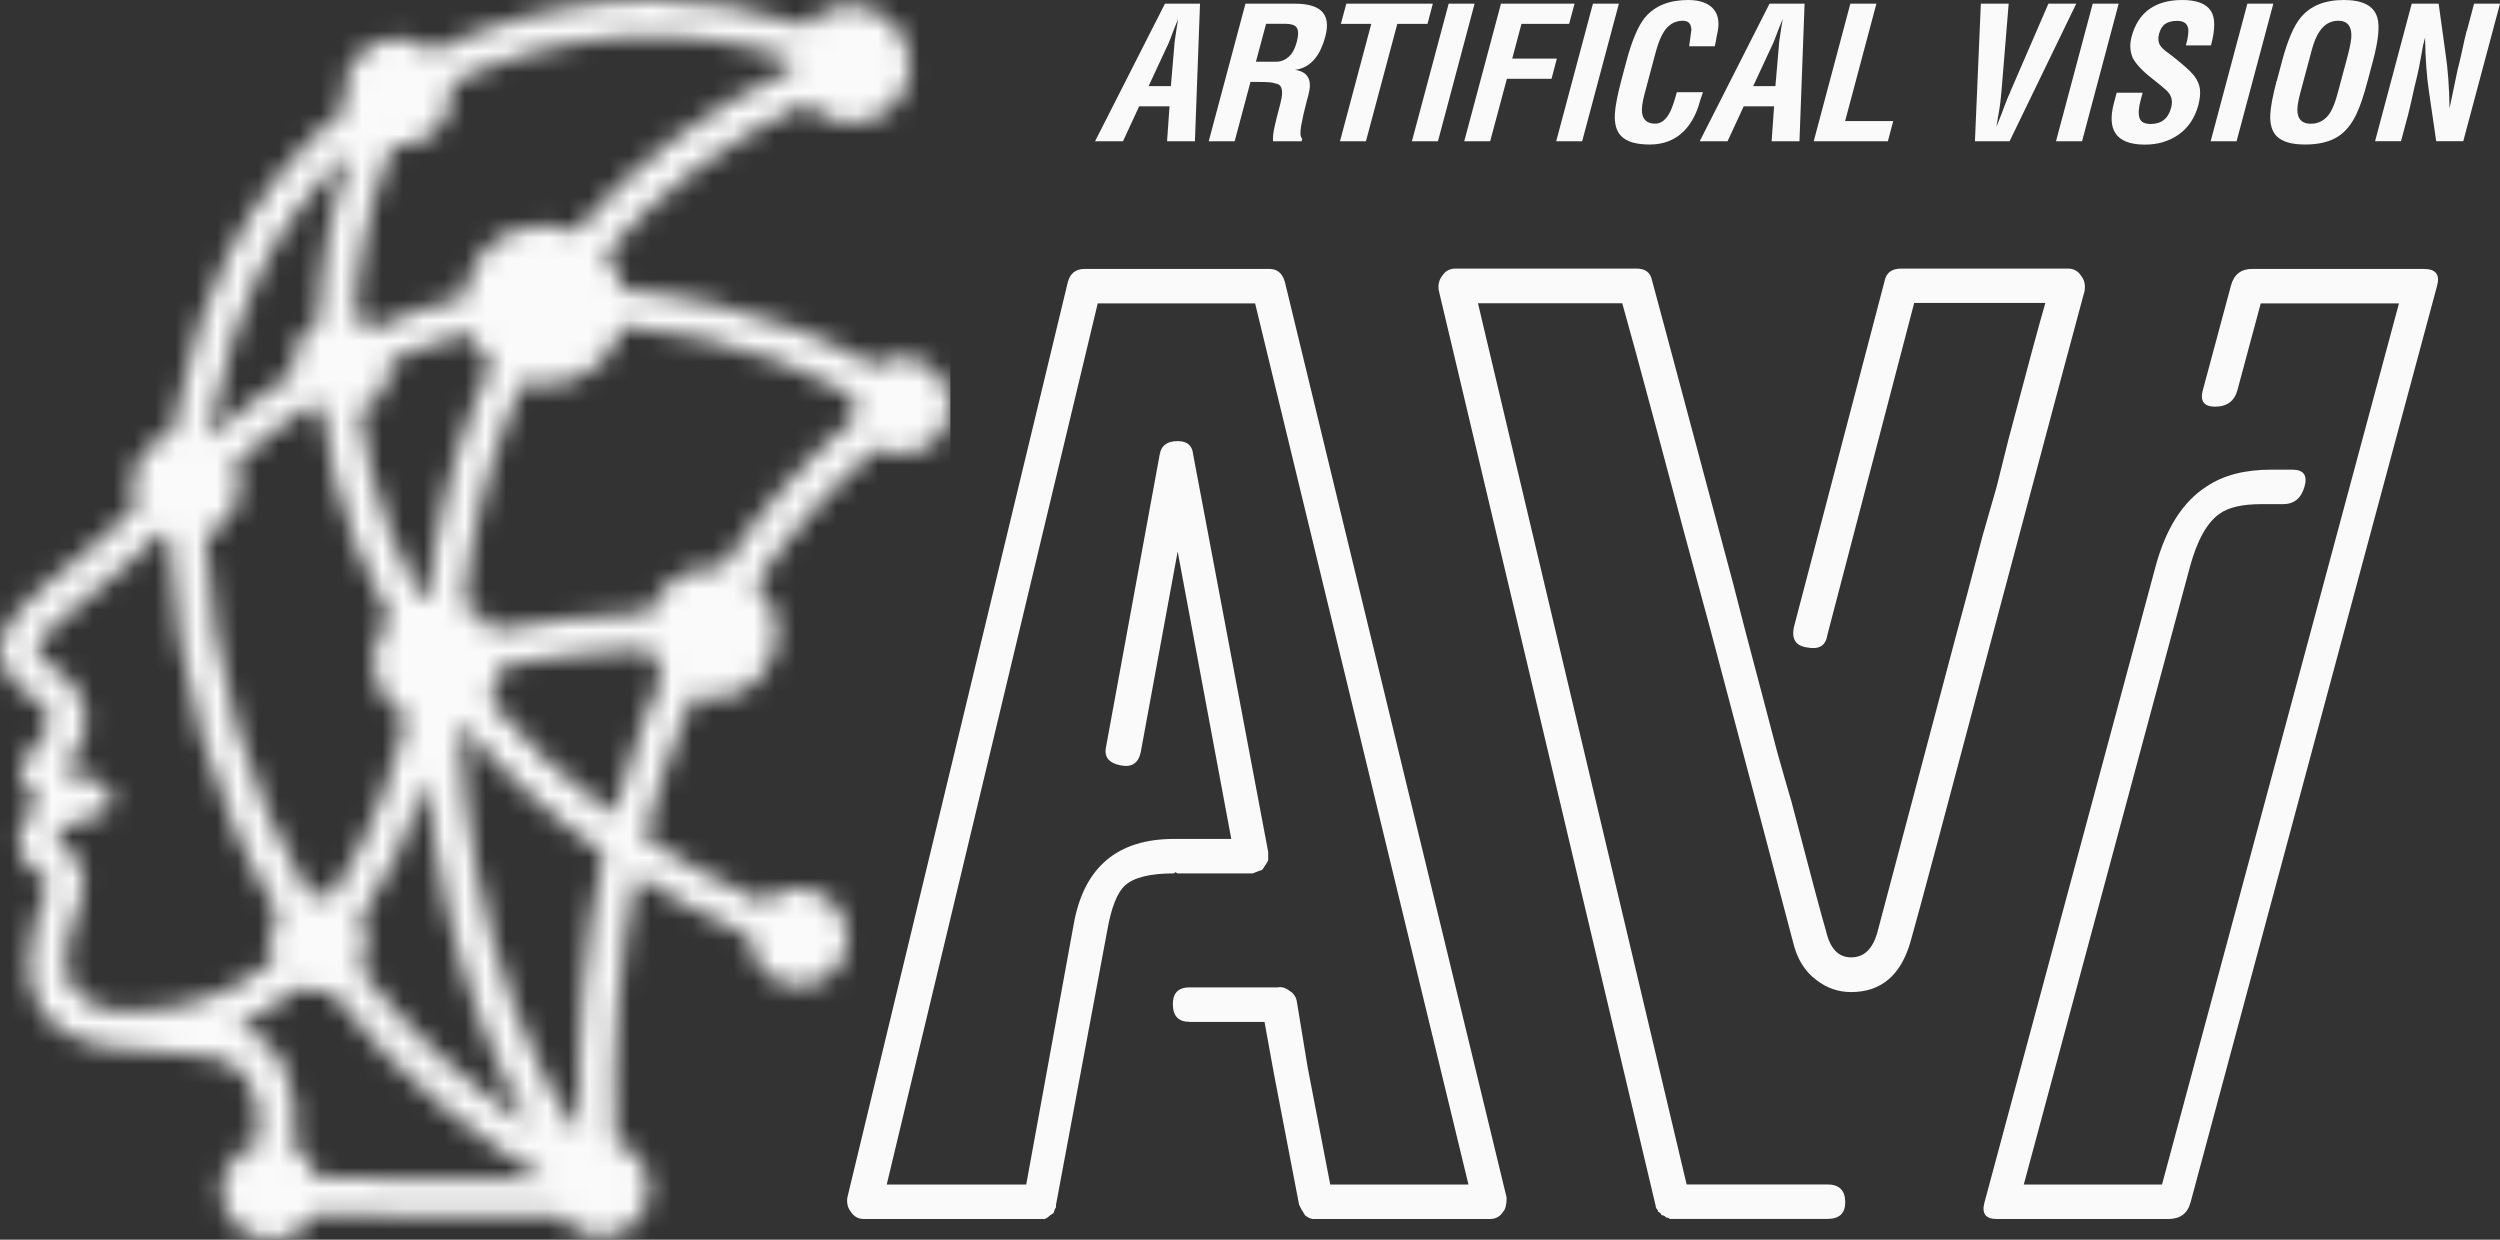
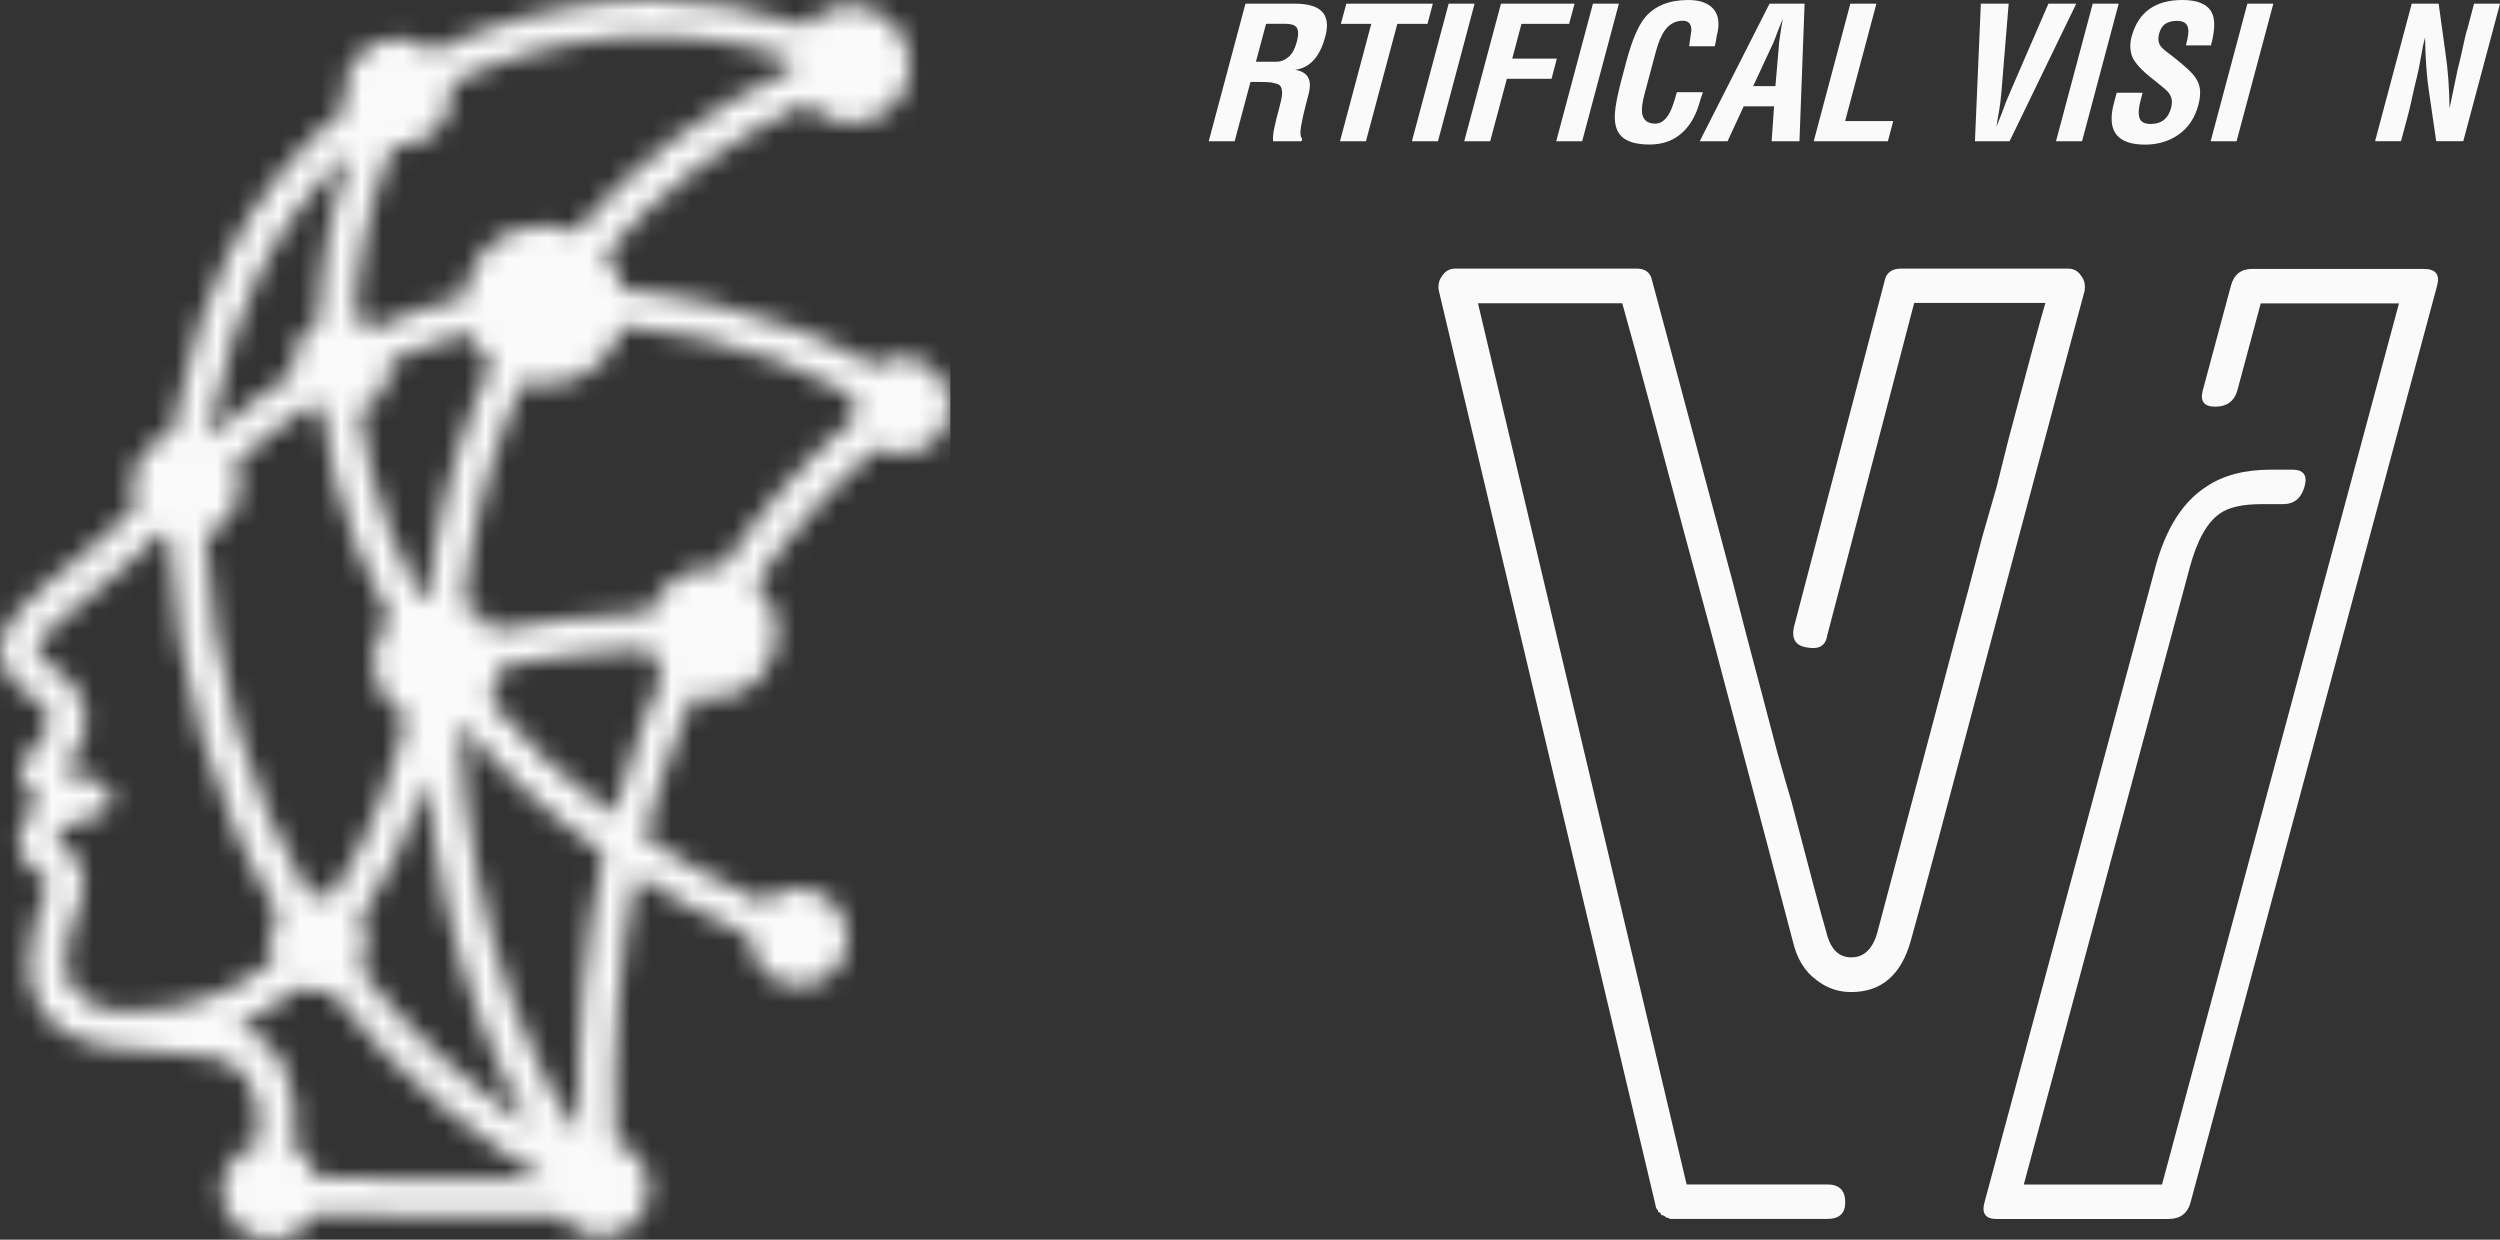
<svg xmlns="http://www.w3.org/2000/svg" width="121" height="60" viewBox="0 0 121 60" fill="none">
  <rect x="0" y="0" width="121" height="60" fill="#333333" stroke="none" />
-   <path d="M57.573 49.457C57.031 49.457 56.766 49.171 56.766 48.593C56.766 48.059 57.036 47.789 57.573 47.789H61.842C62.032 47.751 62.227 47.81 62.422 47.962C62.611 48.075 62.73 48.248 62.768 48.48L63.288 51.643L64.383 57.332H71.074L60.748 14.684H53.13L42.918 57.332H49.669L51.976 44.685C52.475 41.965 54.089 40.604 56.825 40.604H59.594L56.999 26.694L55.211 36.41C55.097 36.945 54.767 37.155 54.23 37.042C53.651 36.928 53.423 36.621 53.537 36.124L56.132 21.982C56.208 21.561 56.495 21.35 56.999 21.35C57.459 21.35 57.708 21.561 57.746 21.982L61.381 41.236V41.641L61.322 41.754L61.094 42.099L60.921 42.159L60.634 42.272H56.999L56.885 42.213L56.825 42.272C55.671 42.272 54.88 42.467 54.458 42.85C54.073 43.195 53.786 43.924 53.591 45.036L51.11 58.315V58.428L51.05 58.541L50.99 58.714L50.817 58.827C50.703 58.941 50.606 59 50.53 59H41.818C41.547 59 41.336 58.887 41.184 58.654C41.033 58.466 40.973 58.233 41.011 57.964L51.684 13.648C51.798 13.227 52.069 13.016 52.491 13.016H61.436C61.82 13.016 62.069 13.227 62.189 13.648L72.921 57.964C72.921 58.309 72.861 58.536 72.748 58.654C72.596 58.887 72.385 59 72.114 59H63.516L63.343 58.941L63.169 58.827L62.996 58.541L62.877 58.315L61.663 51.994L61.203 49.462H57.567L57.573 49.457Z" fill="#FAFAFA" />
  <path d="M100.903 14.047C100.865 14.161 99.538 19.127 96.921 28.934C94.342 38.666 92.863 44.205 92.479 45.543C92.018 47.19 91.054 48.016 89.597 48.016C88.979 48.016 88.421 47.827 87.922 47.438C87.343 47.017 86.963 46.385 86.769 45.543C86.422 44.205 85.094 39.185 82.787 30.483C81.941 27.38 81.075 24.163 80.192 20.827C79.422 17.95 78.864 15.904 78.517 14.679H71.534L81.633 57.327H88.443C89.022 57.327 89.309 57.613 89.309 58.19C89.309 58.73 89.022 58.995 88.443 58.995H80.825L80.712 58.935H80.652L80.592 58.876L80.479 58.816H80.419L80.359 58.703L80.246 58.644V58.584C80.17 58.509 80.132 58.433 80.132 58.352L69.632 14.036C69.595 13.772 69.654 13.54 69.806 13.345C69.958 13.113 70.169 13 70.44 13H79.211C79.633 13 79.883 13.189 79.959 13.572C79.996 13.685 81.302 18.576 83.881 28.233C84.228 29.609 84.71 31.45 85.322 33.749L86.016 36.394C86.286 37.349 86.514 38.154 86.709 38.807C87.63 42.332 88.188 44.421 88.383 45.074C88.578 45.916 88.979 46.337 89.597 46.337C90.214 46.337 90.637 45.937 90.864 45.128C91.097 44.248 92.343 39.536 94.613 30.985C94.998 29.571 95.442 27.903 95.941 25.987L96.634 23.574L97.208 21.275C98.129 17.788 98.725 15.585 98.996 14.662H92.647L88.437 30.759C88.361 31.255 88.036 31.45 87.457 31.336C86.92 31.261 86.704 30.937 86.823 30.359L91.206 13.632C91.281 13.21 91.552 13 92.013 13H100.09C100.361 13 100.573 13.113 100.724 13.345C100.876 13.534 100.936 13.767 100.898 14.036" fill="#FAFAFA" />
  <path d="M96.639 59C96.098 59 95.903 58.73 96.049 58.196L104.322 27.445C104.826 25.566 105.66 24.265 106.814 23.537C107.61 23.002 108.645 22.732 109.913 22.732H110.953C111.489 22.732 111.69 23.002 111.543 23.537C111.386 24.109 111.04 24.4 110.503 24.4H109.463C108.542 24.4 107.865 24.551 107.437 24.859C106.825 25.28 106.342 26.144 105.99 27.445L97.951 57.332H104.641L116.11 14.684H109.42L108.293 18.878C108.147 19.413 107.789 19.683 107.209 19.683C106.668 19.683 106.472 19.413 106.619 18.878L107.979 13.82C108.125 13.286 108.461 13.016 109.003 13.016H117.308C117.887 13.016 118.099 13.286 117.958 13.82L106.023 58.196C105.877 58.736 105.519 59 104.939 59H96.634H96.639Z" fill="#FAFAFA" />
  <mask id="mask0_1_221" style="mask-type:luminance" maskUnits="userSpaceOnUse" x="0" y="0" width="46" height="60">
-     <path d="M15.377 57.013C15.211 56.418 14.814 55.899 14.277 55.579C14.54 52.349 13.66 50.466 11.492 49.655C12.538 49.189 13.537 48.567 14.46 47.804L14.54 47.837H14.546C15.002 48.021 15.496 48.058 15.973 47.945C19.553 52.549 23.611 55.444 26.408 57.073L15.377 57.019V57.013ZM17.417 46.911C17.492 46.787 17.562 46.657 17.616 46.522C17.879 45.845 17.82 45.104 17.455 44.471C18.754 42.577 19.827 40.305 20.659 37.702C21.035 41.814 21.936 45.873 23.262 49.449C23.971 51.364 24.781 53.063 25.672 54.519C22.511 52.43 19.736 49.871 17.422 46.911M24.921 48.821C23.391 44.704 22.446 39.872 22.269 35.213C22.269 35.127 22.264 35.035 22.259 34.948C24.207 37.302 26.552 39.439 29.215 41.306C28.259 45.591 27.862 50.158 28.034 54.881C26.912 53.377 25.839 51.283 24.921 48.821ZM23.67 33.866C23.831 33.65 23.96 33.411 24.057 33.163C24.175 32.86 24.244 32.546 24.261 32.227C26.306 31.848 28.716 31.572 31.426 31.404C31.544 31.875 31.77 32.313 32.081 32.676C31.759 33.384 31.453 34.109 31.169 34.834C30.594 36.306 30.09 37.854 29.671 39.439C27.39 37.778 25.372 35.9 23.67 33.866ZM5.432 48.897C4.519 48.724 3.881 48.367 3.532 47.842C3 47.041 3.22 45.975 3.338 45.402V45.38C3.36 45.283 3.381 45.202 3.397 45.093C3.414 44.974 3.51 44.725 3.601 44.498C3.999 43.481 4.594 41.944 3.092 41.014C2.796 40.835 2.705 40.721 2.678 40.684C2.678 40.651 2.721 40.51 3.038 40.153C3.258 39.904 4.009 39.645 4.637 39.515C5.029 39.461 5.34 39.142 5.389 38.746C5.421 38.508 5.357 38.276 5.212 38.086C5.067 37.897 4.857 37.773 4.621 37.745C3.956 37.659 3.22 37.459 2.984 37.296C3.242 37.047 3.462 36.788 3.634 36.523C4.058 35.879 4.224 35.208 4.138 34.526C4.063 33.953 3.8 33.411 3.376 32.962C3.215 32.789 3.027 32.632 2.829 32.497C2.421 32.227 2.179 32.032 2.018 31.848C1.889 31.702 1.809 31.545 1.766 31.345C1.766 30.95 3.467 29.559 4.589 28.639C5.705 27.725 6.865 26.778 7.788 25.782C7.874 25.826 7.965 25.869 8.056 25.907L8.174 25.95C8.518 32.773 10.3 38.936 13.472 44.266C13.365 44.417 13.274 44.59 13.198 44.769C12.978 45.337 12.984 45.954 13.214 46.516C11.229 48.118 8.91 48.93 6.317 48.93C6.027 48.93 5.732 48.919 5.437 48.897M9.946 25.923C10.622 25.663 11.164 25.133 11.427 24.457C11.685 23.802 11.663 23.088 11.368 22.444C12.57 21.372 13.837 20.404 15.125 19.549C15.27 19.657 15.431 19.749 15.587 19.82C15.866 22.076 16.424 24.311 17.251 26.464C17.702 27.638 18.238 28.807 18.85 29.932C18.603 30.208 18.405 30.527 18.271 30.874C17.712 32.302 18.308 33.942 19.65 34.699C19.204 36.631 18.147 40.299 16.054 43.378C15.839 43.313 15.614 43.281 15.383 43.281C15.243 43.281 15.104 43.291 14.97 43.319C11.975 38.265 10.284 32.416 9.946 25.923ZM18.909 25.82C18.169 23.899 17.659 21.897 17.39 19.879C18.013 19.646 18.507 19.16 18.748 18.537C18.883 18.196 18.931 17.834 18.899 17.466C20.181 16.887 21.48 16.443 22.747 16.14C22.972 16.703 23.327 17.217 23.777 17.623C23.493 18.224 23.23 18.835 22.994 19.441C21.834 22.363 21.067 25.566 20.707 28.958C20.6 28.975 20.493 28.996 20.385 29.023C19.822 27.985 19.328 26.908 18.915 25.82M29.982 16.2C30.036 16.059 30.084 15.918 30.116 15.778C31.464 15.902 32.8 16.113 34.088 16.405C36.654 16.99 39.075 17.915 41.291 19.149C41.222 19.517 41.243 19.901 41.35 20.258C38.908 22.319 36.751 24.754 34.936 27.497C34.775 27.471 34.62 27.46 34.459 27.46C33.187 27.46 32.006 28.25 31.534 29.467C31.512 29.516 31.496 29.57 31.48 29.619C28.587 29.792 26.01 30.089 23.831 30.495C23.509 29.938 23.032 29.5 22.446 29.229C22.785 25.972 23.52 22.904 24.626 20.106C24.84 19.565 25.076 19.019 25.323 18.489C25.672 18.586 26.026 18.635 26.375 18.635C27.932 18.635 29.397 17.693 29.977 16.2M10.091 21.145C10.187 20.745 10.278 20.345 10.37 19.917V19.89C10.601 18.851 10.858 17.677 11.341 16.194C11.669 15.183 12.071 14.198 12.527 13.278C13.655 11.005 15.158 9.004 17.004 7.321C16.038 9.956 15.496 12.737 15.404 15.583C14.905 15.848 14.535 16.265 14.325 16.795C14.17 17.195 14.127 17.623 14.202 18.045C12.801 18.959 11.438 20.014 10.139 21.172L10.091 21.151V21.145ZM21.684 5.427C21.856 4.983 21.904 4.502 21.818 4.031C22.441 3.723 23.09 3.441 23.745 3.198C28.436 1.428 33.557 1.288 38.173 2.814L38.318 2.862C38.307 3.019 38.307 3.176 38.318 3.333C34.142 5.281 30.626 7.932 27.862 11.211L27.755 11.168C26.789 10.784 25.731 10.8 24.781 11.206C23.831 11.611 23.101 12.364 22.726 13.327C22.597 13.662 22.511 14.014 22.479 14.376C21.024 14.712 19.537 15.22 18.072 15.891C17.868 15.713 17.637 15.572 17.385 15.475C17.31 15.448 17.24 15.421 17.176 15.405C17.294 12.661 17.852 9.994 18.834 7.472C18.888 7.332 18.947 7.191 19 7.056C19.097 7.066 19.188 7.072 19.28 7.072C20.332 7.072 21.287 6.428 21.679 5.432M23.128 1.52C22.377 1.802 21.641 2.126 20.927 2.484C20.713 2.3 20.466 2.153 20.198 2.045C19.548 1.791 18.84 1.796 18.206 2.072C17.567 2.348 17.074 2.857 16.827 3.501C16.617 4.042 16.591 4.621 16.757 5.184C14.315 7.175 12.361 9.631 10.949 12.483C10.45 13.489 10.015 14.55 9.667 15.637C9.162 17.19 8.888 18.429 8.652 19.522L8.641 19.582C8.534 20.069 8.432 20.529 8.314 20.983C7.509 21.194 6.87 21.757 6.57 22.536C6.328 23.158 6.333 23.845 6.591 24.473C5.743 25.414 4.541 26.394 3.483 27.259L3.467 27.27C1.46 28.915 -0.279 30.333 0.037 31.74C0.15 32.248 0.354 32.659 0.682 33.038C0.945 33.347 1.299 33.633 1.852 34.001C1.938 34.061 2.018 34.126 2.093 34.207C2.206 34.326 2.351 34.526 2.383 34.775C2.415 35.013 2.34 35.273 2.158 35.554C2.056 35.711 1.916 35.873 1.744 36.041C1.154 36.609 0.907 37.161 1.009 37.686C1.095 38.108 1.406 38.476 1.932 38.779C1.857 38.844 1.787 38.909 1.728 38.979C1.369 39.385 0.891 40.007 0.912 40.759C0.934 41.457 1.347 42.047 2.174 42.561C2.41 42.707 2.131 43.432 1.959 43.87C1.836 44.195 1.701 44.525 1.653 44.834C1.653 44.866 1.626 44.964 1.605 45.066C1.438 45.867 1.095 47.544 2.002 48.897C2.608 49.806 3.677 50.407 5.169 50.683C6.006 50.834 6.886 50.877 7.734 50.915H7.745C8.582 50.953 9.447 50.996 10.166 51.148C11.518 51.435 12.737 52.138 12.517 55.341C11.771 55.52 11.159 56.05 10.88 56.764C10.654 57.349 10.665 57.993 10.923 58.572C11.18 59.151 11.647 59.6 12.232 59.832C12.517 59.946 12.817 60 13.118 60C13.96 60 14.739 59.545 15.152 58.815L27.159 58.875C27.422 59.232 27.787 59.513 28.206 59.681C28.796 59.913 29.44 59.903 30.015 59.659C30.594 59.41 31.04 58.95 31.27 58.361C31.743 57.148 31.136 55.774 29.918 55.293L29.811 55.255C29.617 50.785 29.945 46.451 30.793 42.383C31.555 42.864 32.349 43.329 33.154 43.773C34.147 44.314 35.205 44.839 36.3 45.331C36.294 46.305 36.901 47.198 37.813 47.561C38.404 47.793 39.048 47.782 39.622 47.539C40.202 47.29 40.647 46.83 40.878 46.24C41.109 45.656 41.093 45.012 40.835 44.428C40.578 43.849 40.116 43.405 39.526 43.167C38.645 42.821 37.652 43.021 36.987 43.681C35.983 43.227 34.974 42.729 33.997 42.199C33.036 41.674 32.102 41.116 31.217 40.538C31.651 38.801 32.188 37.112 32.811 35.516C33.047 34.899 33.31 34.283 33.578 33.682C34.325 33.904 35.119 33.844 35.817 33.52C36.568 33.168 37.126 32.557 37.389 31.788C37.862 30.409 37.577 29.197 36.563 28.293C38.248 25.793 40.234 23.564 42.472 21.67C42.563 21.724 42.666 21.773 42.773 21.816C43.363 22.049 44.007 22.038 44.582 21.795C45.161 21.546 45.607 21.086 45.838 20.496C46.068 19.912 46.052 19.268 45.795 18.689C45.537 18.11 45.075 17.661 44.485 17.428C43.744 17.136 42.918 17.228 42.274 17.672C39.874 16.324 37.255 15.318 34.491 14.69C33.09 14.371 31.635 14.144 30.159 14.014C30.025 13.381 29.73 12.786 29.306 12.293C31.882 9.269 35.157 6.812 39.037 4.994C39.338 5.335 39.724 5.606 40.154 5.779C41.63 6.363 43.294 5.649 43.868 4.183C44.147 3.474 44.125 2.695 43.814 1.991C43.503 1.293 42.939 0.752 42.225 0.465C41.087 0.011 39.799 0.325 39.01 1.234C38.919 1.201 38.828 1.174 38.736 1.142C36.428 0.379 34.008 0 31.571 0C28.726 0 25.86 0.519 23.134 1.547" fill="white" />
+     <path d="M15.377 57.013C15.211 56.418 14.814 55.899 14.277 55.579C14.54 52.349 13.66 50.466 11.492 49.655C12.538 49.189 13.537 48.567 14.46 47.804L14.54 47.837H14.546C15.002 48.021 15.496 48.058 15.973 47.945C19.553 52.549 23.611 55.444 26.408 57.073L15.377 57.019V57.013ZM17.417 46.911C17.492 46.787 17.562 46.657 17.616 46.522C17.879 45.845 17.82 45.104 17.455 44.471C18.754 42.577 19.827 40.305 20.659 37.702C21.035 41.814 21.936 45.873 23.262 49.449C23.971 51.364 24.781 53.063 25.672 54.519C22.511 52.43 19.736 49.871 17.422 46.911M24.921 48.821C23.391 44.704 22.446 39.872 22.269 35.213C22.269 35.127 22.264 35.035 22.259 34.948C24.207 37.302 26.552 39.439 29.215 41.306C28.259 45.591 27.862 50.158 28.034 54.881C26.912 53.377 25.839 51.283 24.921 48.821ZM23.67 33.866C23.831 33.65 23.96 33.411 24.057 33.163C24.175 32.86 24.244 32.546 24.261 32.227C26.306 31.848 28.716 31.572 31.426 31.404C31.544 31.875 31.77 32.313 32.081 32.676C31.759 33.384 31.453 34.109 31.169 34.834C30.594 36.306 30.09 37.854 29.671 39.439C27.39 37.778 25.372 35.9 23.67 33.866ZM5.432 48.897C4.519 48.724 3.881 48.367 3.532 47.842C3 47.041 3.22 45.975 3.338 45.402V45.38C3.36 45.283 3.381 45.202 3.397 45.093C3.414 44.974 3.51 44.725 3.601 44.498C3.999 43.481 4.594 41.944 3.092 41.014C2.796 40.835 2.705 40.721 2.678 40.684C2.678 40.651 2.721 40.51 3.038 40.153C3.258 39.904 4.009 39.645 4.637 39.515C5.029 39.461 5.34 39.142 5.389 38.746C5.421 38.508 5.357 38.276 5.212 38.086C5.067 37.897 4.857 37.773 4.621 37.745C3.956 37.659 3.22 37.459 2.984 37.296C3.242 37.047 3.462 36.788 3.634 36.523C4.058 35.879 4.224 35.208 4.138 34.526C4.063 33.953 3.8 33.411 3.376 32.962C3.215 32.789 3.027 32.632 2.829 32.497C2.421 32.227 2.179 32.032 2.018 31.848C1.889 31.702 1.809 31.545 1.766 31.345C1.766 30.95 3.467 29.559 4.589 28.639C5.705 27.725 6.865 26.778 7.788 25.782C7.874 25.826 7.965 25.869 8.056 25.907L8.174 25.95C8.518 32.773 10.3 38.936 13.472 44.266C13.365 44.417 13.274 44.59 13.198 44.769C12.978 45.337 12.984 45.954 13.214 46.516C11.229 48.118 8.91 48.93 6.317 48.93C6.027 48.93 5.732 48.919 5.437 48.897M9.946 25.923C10.622 25.663 11.164 25.133 11.427 24.457C11.685 23.802 11.663 23.088 11.368 22.444C12.57 21.372 13.837 20.404 15.125 19.549C15.27 19.657 15.431 19.749 15.587 19.82C15.866 22.076 16.424 24.311 17.251 26.464C17.702 27.638 18.238 28.807 18.85 29.932C18.603 30.208 18.405 30.527 18.271 30.874C17.712 32.302 18.308 33.942 19.65 34.699C19.204 36.631 18.147 40.299 16.054 43.378C15.839 43.313 15.614 43.281 15.383 43.281C15.243 43.281 15.104 43.291 14.97 43.319C11.975 38.265 10.284 32.416 9.946 25.923ZM18.909 25.82C18.169 23.899 17.659 21.897 17.39 19.879C18.013 19.646 18.507 19.16 18.748 18.537C18.883 18.196 18.931 17.834 18.899 17.466C20.181 16.887 21.48 16.443 22.747 16.14C22.972 16.703 23.327 17.217 23.777 17.623C23.493 18.224 23.23 18.835 22.994 19.441C21.834 22.363 21.067 25.566 20.707 28.958C20.6 28.975 20.493 28.996 20.385 29.023C19.822 27.985 19.328 26.908 18.915 25.82M29.982 16.2C30.036 16.059 30.084 15.918 30.116 15.778C31.464 15.902 32.8 16.113 34.088 16.405C36.654 16.99 39.075 17.915 41.291 19.149C41.222 19.517 41.243 19.901 41.35 20.258C38.908 22.319 36.751 24.754 34.936 27.497C34.775 27.471 34.62 27.46 34.459 27.46C33.187 27.46 32.006 28.25 31.534 29.467C31.512 29.516 31.496 29.57 31.48 29.619C28.587 29.792 26.01 30.089 23.831 30.495C23.509 29.938 23.032 29.5 22.446 29.229C22.785 25.972 23.52 22.904 24.626 20.106C24.84 19.565 25.076 19.019 25.323 18.489C25.672 18.586 26.026 18.635 26.375 18.635C27.932 18.635 29.397 17.693 29.977 16.2M10.091 21.145C10.187 20.745 10.278 20.345 10.37 19.917V19.89C10.601 18.851 10.858 17.677 11.341 16.194C11.669 15.183 12.071 14.198 12.527 13.278C13.655 11.005 15.158 9.004 17.004 7.321C16.038 9.956 15.496 12.737 15.404 15.583C14.905 15.848 14.535 16.265 14.325 16.795C14.17 17.195 14.127 17.623 14.202 18.045C12.801 18.959 11.438 20.014 10.139 21.172L10.091 21.151V21.145ZM21.684 5.427C21.856 4.983 21.904 4.502 21.818 4.031C22.441 3.723 23.09 3.441 23.745 3.198C28.436 1.428 33.557 1.288 38.173 2.814L38.318 2.862C38.307 3.019 38.307 3.176 38.318 3.333C34.142 5.281 30.626 7.932 27.862 11.211L27.755 11.168C26.789 10.784 25.731 10.8 24.781 11.206C23.831 11.611 23.101 12.364 22.726 13.327C22.597 13.662 22.511 14.014 22.479 14.376C21.024 14.712 19.537 15.22 18.072 15.891C17.868 15.713 17.637 15.572 17.385 15.475C17.31 15.448 17.24 15.421 17.176 15.405C17.294 12.661 17.852 9.994 18.834 7.472C19.097 7.066 19.188 7.072 19.28 7.072C20.332 7.072 21.287 6.428 21.679 5.432M23.128 1.52C22.377 1.802 21.641 2.126 20.927 2.484C20.713 2.3 20.466 2.153 20.198 2.045C19.548 1.791 18.84 1.796 18.206 2.072C17.567 2.348 17.074 2.857 16.827 3.501C16.617 4.042 16.591 4.621 16.757 5.184C14.315 7.175 12.361 9.631 10.949 12.483C10.45 13.489 10.015 14.55 9.667 15.637C9.162 17.19 8.888 18.429 8.652 19.522L8.641 19.582C8.534 20.069 8.432 20.529 8.314 20.983C7.509 21.194 6.87 21.757 6.57 22.536C6.328 23.158 6.333 23.845 6.591 24.473C5.743 25.414 4.541 26.394 3.483 27.259L3.467 27.27C1.46 28.915 -0.279 30.333 0.037 31.74C0.15 32.248 0.354 32.659 0.682 33.038C0.945 33.347 1.299 33.633 1.852 34.001C1.938 34.061 2.018 34.126 2.093 34.207C2.206 34.326 2.351 34.526 2.383 34.775C2.415 35.013 2.34 35.273 2.158 35.554C2.056 35.711 1.916 35.873 1.744 36.041C1.154 36.609 0.907 37.161 1.009 37.686C1.095 38.108 1.406 38.476 1.932 38.779C1.857 38.844 1.787 38.909 1.728 38.979C1.369 39.385 0.891 40.007 0.912 40.759C0.934 41.457 1.347 42.047 2.174 42.561C2.41 42.707 2.131 43.432 1.959 43.87C1.836 44.195 1.701 44.525 1.653 44.834C1.653 44.866 1.626 44.964 1.605 45.066C1.438 45.867 1.095 47.544 2.002 48.897C2.608 49.806 3.677 50.407 5.169 50.683C6.006 50.834 6.886 50.877 7.734 50.915H7.745C8.582 50.953 9.447 50.996 10.166 51.148C11.518 51.435 12.737 52.138 12.517 55.341C11.771 55.52 11.159 56.05 10.88 56.764C10.654 57.349 10.665 57.993 10.923 58.572C11.18 59.151 11.647 59.6 12.232 59.832C12.517 59.946 12.817 60 13.118 60C13.96 60 14.739 59.545 15.152 58.815L27.159 58.875C27.422 59.232 27.787 59.513 28.206 59.681C28.796 59.913 29.44 59.903 30.015 59.659C30.594 59.41 31.04 58.95 31.27 58.361C31.743 57.148 31.136 55.774 29.918 55.293L29.811 55.255C29.617 50.785 29.945 46.451 30.793 42.383C31.555 42.864 32.349 43.329 33.154 43.773C34.147 44.314 35.205 44.839 36.3 45.331C36.294 46.305 36.901 47.198 37.813 47.561C38.404 47.793 39.048 47.782 39.622 47.539C40.202 47.29 40.647 46.83 40.878 46.24C41.109 45.656 41.093 45.012 40.835 44.428C40.578 43.849 40.116 43.405 39.526 43.167C38.645 42.821 37.652 43.021 36.987 43.681C35.983 43.227 34.974 42.729 33.997 42.199C33.036 41.674 32.102 41.116 31.217 40.538C31.651 38.801 32.188 37.112 32.811 35.516C33.047 34.899 33.31 34.283 33.578 33.682C34.325 33.904 35.119 33.844 35.817 33.52C36.568 33.168 37.126 32.557 37.389 31.788C37.862 30.409 37.577 29.197 36.563 28.293C38.248 25.793 40.234 23.564 42.472 21.67C42.563 21.724 42.666 21.773 42.773 21.816C43.363 22.049 44.007 22.038 44.582 21.795C45.161 21.546 45.607 21.086 45.838 20.496C46.068 19.912 46.052 19.268 45.795 18.689C45.537 18.11 45.075 17.661 44.485 17.428C43.744 17.136 42.918 17.228 42.274 17.672C39.874 16.324 37.255 15.318 34.491 14.69C33.09 14.371 31.635 14.144 30.159 14.014C30.025 13.381 29.73 12.786 29.306 12.293C31.882 9.269 35.157 6.812 39.037 4.994C39.338 5.335 39.724 5.606 40.154 5.779C41.63 6.363 43.294 5.649 43.868 4.183C44.147 3.474 44.125 2.695 43.814 1.991C43.503 1.293 42.939 0.752 42.225 0.465C41.087 0.011 39.799 0.325 39.01 1.234C38.919 1.201 38.828 1.174 38.736 1.142C36.428 0.379 34.008 0 31.571 0C28.726 0 25.86 0.519 23.134 1.547" fill="white" />
  </mask>
  <g mask="url(#mask0_1_221)">
    <path d="M46 0H0V60H46V0Z" fill="#FAFAFA" />
  </g>
-   <path d="M53 6.838L56.384 0.178H58.081L57.834 6.838H56.486L56.605 5.148H55.134L54.353 6.838H53ZM56.47 2.281L55.592 4.17H56.67L56.831 2.281C56.837 2.166 56.847 2.051 56.864 1.941C56.88 1.831 56.907 1.638 56.95 1.36L57.025 0.916L56.842 1.36C56.761 1.57 56.697 1.737 56.648 1.873C56.6 2.004 56.54 2.145 56.47 2.286" fill="#FAFAFA" />
  <path d="M60.523 3.966L59.757 6.838H58.502L60.28 0.178H62.657C63.255 0.178 63.68 0.288 63.934 0.513C64.23 0.774 64.3 1.193 64.144 1.774C64.031 2.203 63.869 2.548 63.67 2.804C63.416 3.134 63.082 3.327 62.684 3.38C63.023 3.432 63.239 3.573 63.336 3.798C63.422 3.992 63.416 4.264 63.325 4.604L63.249 4.881C63.125 5.347 63.034 5.755 62.974 6.095C62.915 6.435 62.937 6.639 63.028 6.712L62.996 6.838H61.617C61.6 6.655 61.622 6.414 61.692 6.121C61.757 5.828 61.821 5.567 61.886 5.336L61.934 5.148C62.015 4.85 62.053 4.635 62.053 4.499C62.053 4.253 61.978 4.112 61.827 4.065C61.676 4.018 61.541 3.987 61.422 3.981C61.304 3.971 61.121 3.966 60.884 3.966H60.523ZM61.277 1.156L60.787 2.987H61.773C61.994 2.987 62.193 2.909 62.371 2.752C62.549 2.595 62.678 2.354 62.764 2.03C62.856 1.685 62.85 1.444 62.743 1.313C62.657 1.209 62.479 1.151 62.209 1.151H61.277V1.156Z" fill="#FAFAFA" />
  <path d="M64.898 1.156L65.162 0.178H69.349L69.091 1.156H67.63L66.111 6.838H64.855L66.369 1.156H64.898Z" fill="#FAFAFA" />
  <path d="M69.597 6.838H68.336L70.115 0.178H71.37L69.597 6.838Z" fill="#FAFAFA" />
  <path d="M72.124 6.838H70.869L72.647 0.178H76.209L75.945 1.156H73.639L73.192 2.836H75.352L75.094 3.814H72.933L72.124 6.838Z" fill="#FAFAFA" />
  <path d="M76.576 6.838H75.32L77.098 0.178H78.354L76.576 6.838Z" fill="#FAFAFA" />
  <path d="M81.156 4.463H82.422L82.293 4.845C82.121 5.504 81.846 6.011 81.474 6.372C81.048 6.785 80.504 6.995 79.847 6.995C79.189 6.995 78.736 6.859 78.472 6.592C78.235 6.356 78.133 5.996 78.16 5.504C78.181 5.138 78.284 4.604 78.467 3.908L78.72 2.956C78.99 1.946 79.291 1.24 79.626 0.837C80.094 0.283 80.79 0 81.711 0C82.282 0 82.686 0.152 82.94 0.445C83.188 0.743 83.241 1.172 83.091 1.732C83.069 1.904 83.037 2.072 82.993 2.239H81.754C81.824 1.726 81.862 1.465 81.862 1.46C81.862 1.156 81.722 1.004 81.452 1.004C81.075 1.004 80.768 1.177 80.542 1.522C80.396 1.742 80.267 2.056 80.154 2.464L80.094 2.684L79.599 4.536C79.491 4.944 79.448 5.253 79.475 5.462C79.523 5.812 79.739 5.985 80.116 5.985C80.407 5.985 80.655 5.781 80.849 5.383C80.94 5.195 81.043 4.886 81.161 4.457" fill="#FAFAFA" />
  <path d="M83.613 6.838H82.266L85.645 0.178H87.342L87.094 6.838H85.747L85.866 5.148H84.395L83.613 6.838ZM85.731 2.281L84.853 4.17H85.93L86.092 2.281C86.097 2.166 86.108 2.051 86.124 1.941C86.141 1.831 86.167 1.638 86.211 1.36L86.286 0.916L86.103 1.36C86.022 1.57 85.957 1.737 85.909 1.873C85.86 2.004 85.801 2.145 85.731 2.286" fill="#FAFAFA" />
  <path d="M91.373 6.838H87.784L89.557 0.178H90.818L89.304 5.859H91.632L91.373 6.838Z" fill="#FAFAFA" />
  <path d="M97.295 4.447L99.143 0.178H100.491L97.263 6.838H95.587L95.873 0.178H97.22L96.869 4.447C96.853 4.614 96.837 4.782 96.816 4.96C96.794 5.132 96.762 5.342 96.719 5.587C96.702 5.676 96.681 5.781 96.665 5.907C96.648 6.032 96.632 6.105 96.627 6.137C96.648 6.084 96.681 5.996 96.735 5.865C96.789 5.739 96.832 5.614 96.88 5.499C96.923 5.378 96.983 5.221 97.058 5.022C97.133 4.824 97.214 4.635 97.3 4.447" fill="#FAFAFA" />
  <path d="M100.771 6.838H99.51L101.288 0.178H102.544L100.771 6.838Z" fill="#FAFAFA" />
  <path d="M107.011 2.197H105.798C105.901 1.815 105.939 1.543 105.906 1.376C105.863 1.13 105.685 1.01 105.367 1.01C105.136 1.01 104.952 1.057 104.807 1.151C104.661 1.245 104.564 1.407 104.5 1.632C104.441 1.857 104.457 2.046 104.554 2.203C104.613 2.297 104.748 2.428 104.969 2.584C105.184 2.747 105.4 2.919 105.615 3.102C105.901 3.343 106.095 3.537 106.208 3.683C106.359 3.887 106.451 4.096 106.477 4.311C106.504 4.531 106.477 4.787 106.402 5.08C106.235 5.697 105.922 6.173 105.459 6.503C104.996 6.833 104.446 7 103.821 7C103.099 7 102.619 6.812 102.382 6.44C102.166 6.105 102.145 5.614 102.317 4.975L102.447 4.489H103.702L103.6 4.881C103.503 5.237 103.492 5.514 103.551 5.708C103.616 5.901 103.794 6.001 104.09 6.001C104.613 6.001 104.942 5.739 105.082 5.216C105.13 5.028 105.136 4.86 105.087 4.724C105.039 4.583 104.958 4.463 104.834 4.353C104.71 4.243 104.489 4.06 104.166 3.803C103.686 3.432 103.374 3.092 103.223 2.799C103.088 2.485 103.072 2.145 103.169 1.774C103.492 0.586 104.311 0 105.631 0C106.31 0 106.768 0.173 107 0.518C107.221 0.842 107.226 1.402 107.011 2.197Z" fill="#FAFAFA" />
  <path d="M108.25 6.838H106.995L108.773 0.178H110.029L108.25 6.838Z" fill="#FAFAFA" />
-   <path d="M110.196 3.919L110.449 2.966C110.718 1.957 111.02 1.25 111.354 0.848C111.823 0.283 112.518 0 113.44 0C114.361 0 114.895 0.283 115.062 0.848C115.186 1.256 115.116 1.962 114.846 2.966L114.593 3.919C114.404 4.63 114.226 5.158 114.059 5.504C113.828 6.001 113.531 6.367 113.176 6.597C112.771 6.864 112.233 6.995 111.57 6.995C110.907 6.995 110.46 6.859 110.196 6.597C109.959 6.362 109.856 5.996 109.883 5.509C109.905 5.143 110.007 4.609 110.19 3.913M111.818 2.689L111.322 4.541C111.214 4.949 111.171 5.258 111.203 5.467C111.252 5.818 111.467 5.99 111.845 5.99C112.222 5.99 112.551 5.812 112.777 5.457C112.912 5.247 113.041 4.907 113.165 4.431L113.623 2.72C113.752 2.234 113.817 1.883 113.806 1.664C113.79 1.224 113.58 1.004 113.176 1.004C112.798 1.004 112.497 1.177 112.265 1.522C112.114 1.742 111.985 2.056 111.877 2.464L111.818 2.689Z" fill="#FAFAFA" />
  <path d="M119.4 1.481L119.744 0.178H121L119.222 6.833H117.912L117.567 4.463C117.454 3.741 117.39 2.862 117.373 1.821L117.341 1.936C117.298 2.087 117.255 2.297 117.212 2.558C117.109 3.149 117.029 3.537 116.98 3.72C116.926 3.913 116.835 4.321 116.7 4.933C116.646 5.179 116.592 5.399 116.544 5.582L116.209 6.833H114.954L116.727 0.178H118.031L118.365 2.6C118.478 3.338 118.543 4.222 118.559 5.242L118.952 3.354C119.012 3.129 119.071 2.888 119.125 2.637C119.265 1.999 119.351 1.611 119.389 1.481" fill="#FAFAFA" />
</svg>